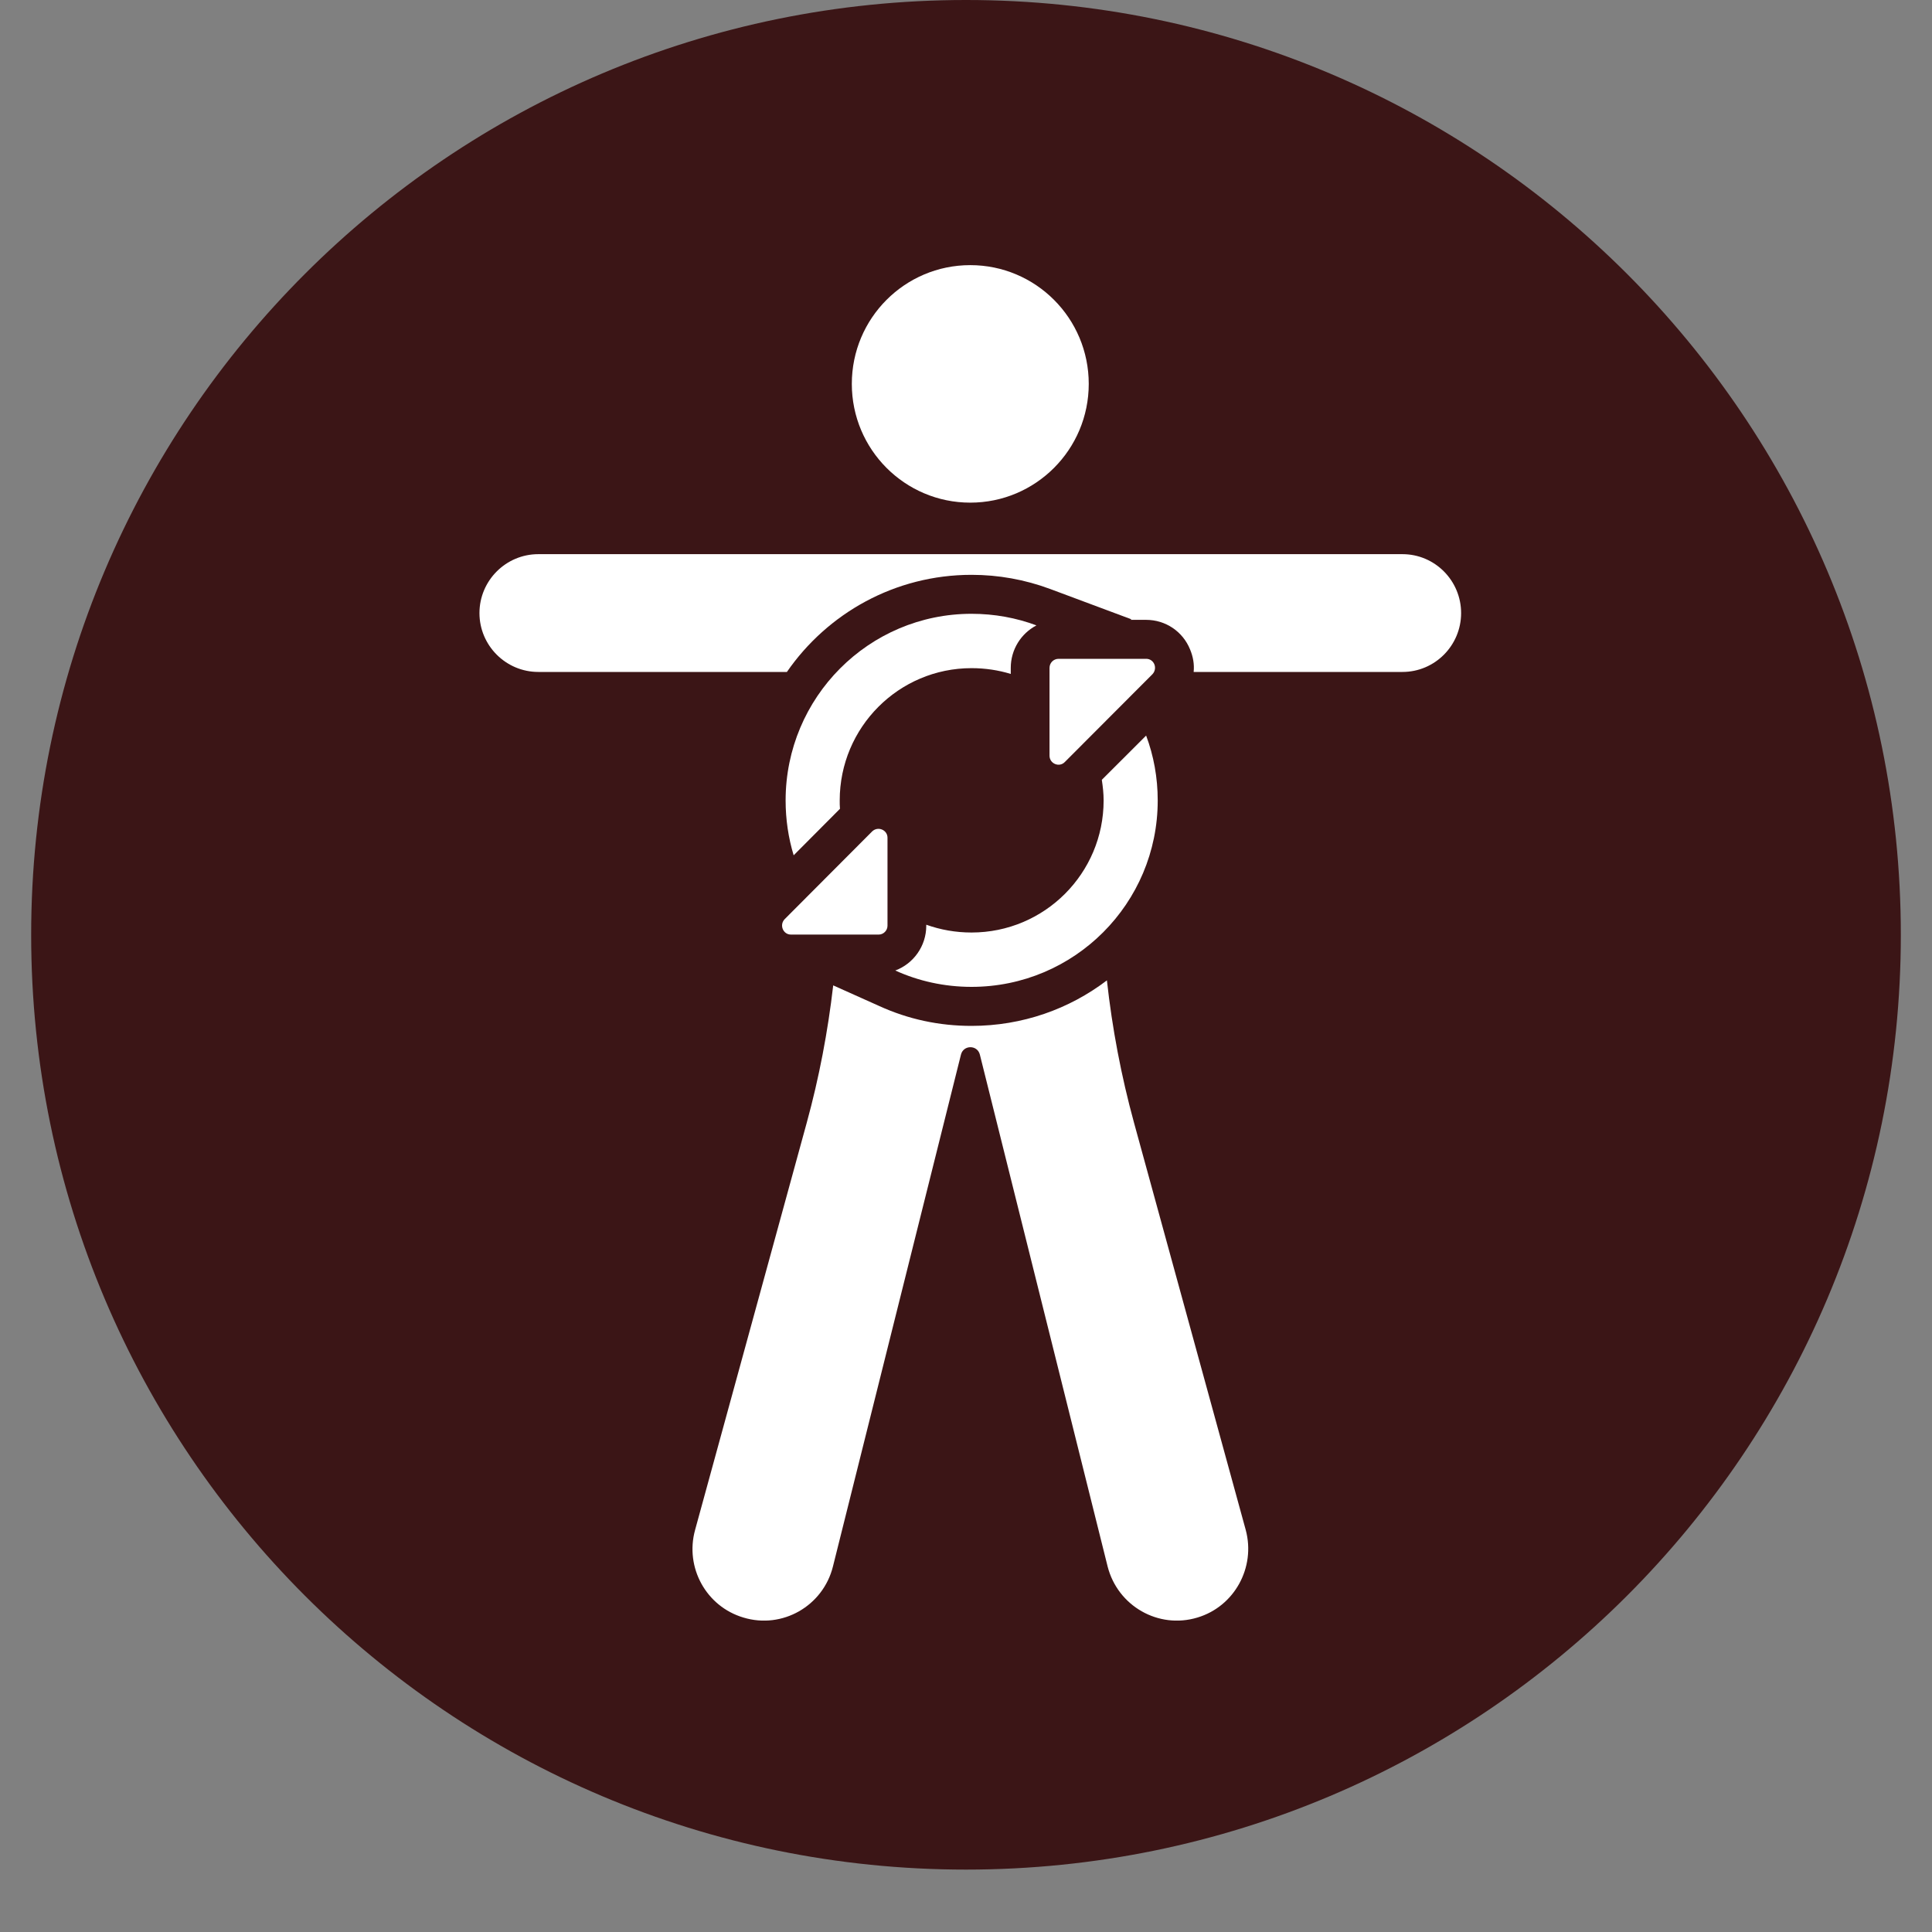
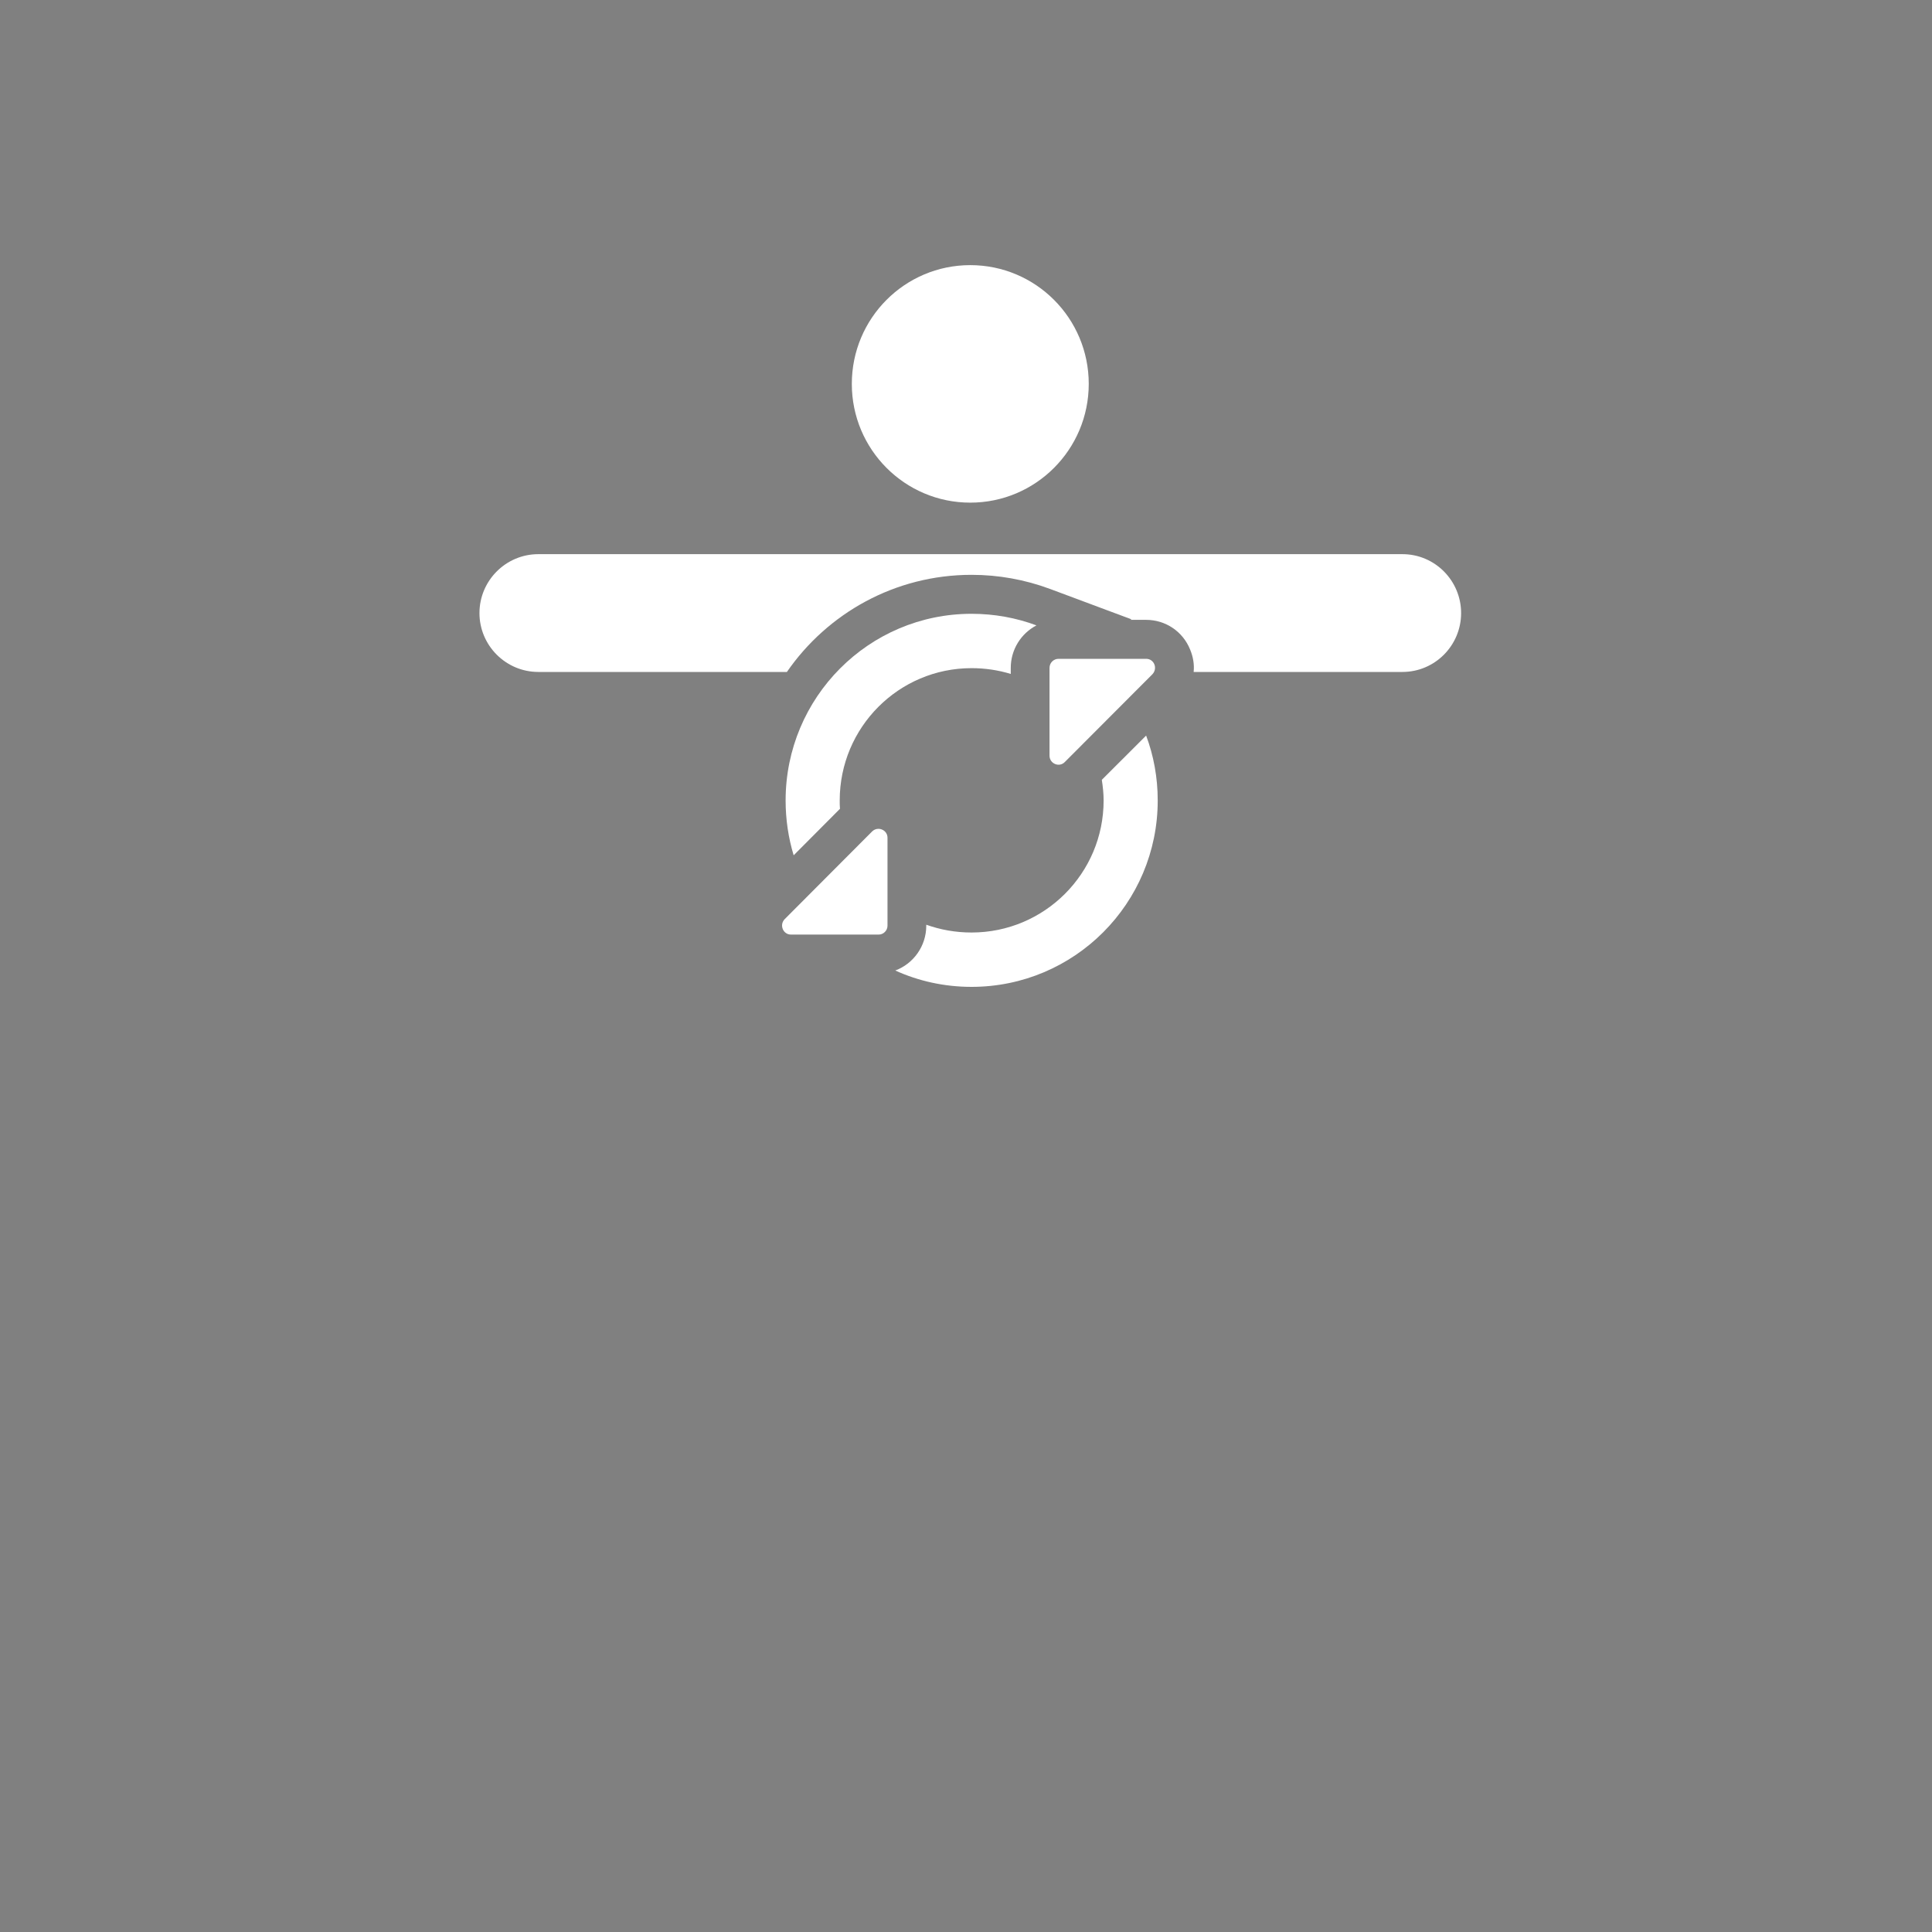
<svg xmlns="http://www.w3.org/2000/svg" width="40" zoomAndPan="magnify" viewBox="0 0 30 30" height="40" preserveAspectRatio="xMidYMid meet" version="1.0">
  <rect x="0" y="0" width="30" height="30" fill="#808080" stroke="none" />
  <defs>
    <clipPath id="1f67155ddd">
-       <path d="M 0.484 0 L 29.516 0 L 29.516 29.031 L 0.484 29.031 Z M 0.484 0 " clip-rule="nonzero" />
-     </clipPath>
+       </clipPath>
    <clipPath id="b075a38db1">
      <path d="M 15 0 C 6.984 0 0.484 6.5 0.484 14.516 C 0.484 22.531 6.984 29.031 15 29.031 C 23.016 29.031 29.516 22.531 29.516 14.516 C 29.516 6.5 23.016 0 15 0 " clip-rule="nonzero" />
    </clipPath>
    <clipPath id="480ca6b686">
      <path d="M 13 4.117 L 17 4.117 L 17 8 L 13 8 Z M 13 4.117 " clip-rule="nonzero" />
    </clipPath>
    <clipPath id="d34f126205">
-       <path d="M 10.746 15.207 L 19.391 15.207 L 19.391 25.164 L 10.746 25.164 Z M 10.746 15.207 " clip-rule="nonzero" />
-     </clipPath>
+       </clipPath>
    <clipPath id="21704dcbfb">
      <path d="M 7.445 8 L 22.688 8 L 22.688 11 L 7.445 11 Z M 7.445 8 " clip-rule="nonzero" />
    </clipPath>
  </defs>
  <g clip-path="url(#1f67155ddd)">
    <g clip-path="url(#b075a38db1)">
-       <path fill="#3b1516" d="M 0.484 0 L 29.516 0 L 29.516 29.031 L 0.484 29.031 Z M 0.484 0 " fill-opacity="1" fill-rule="nonzero" />
-     </g>
+       </g>
  </g>
  <g clip-path="url(#480ca6b686)">
    <path fill="#ffffff" d="M 16.906 5.961 C 16.906 4.941 16.082 4.117 15.066 4.117 C 14.051 4.117 13.227 4.941 13.227 5.961 C 13.227 6.98 14.051 7.805 15.066 7.805 C 16.082 7.805 16.906 6.98 16.906 5.961 " fill-opacity="1" fill-rule="nonzero" />
  </g>
  <path fill="#ffffff" d="M 16.535 11.832 L 17.895 10.469 C 17.98 10.379 17.922 10.23 17.797 10.23 L 16.438 10.23 C 16.359 10.23 16.297 10.293 16.297 10.371 L 16.297 11.734 C 16.297 11.859 16.449 11.922 16.535 11.832 " fill-opacity="1" fill-rule="nonzero" />
  <path fill="#ffffff" d="M 12.281 14.512 L 13.645 14.512 C 13.719 14.512 13.781 14.449 13.781 14.375 L 13.781 13.008 C 13.781 12.887 13.633 12.824 13.543 12.91 L 12.184 14.273 C 12.098 14.363 12.16 14.512 12.281 14.512 " fill-opacity="1" fill-rule="nonzero" />
  <path fill="#ffffff" d="M 12.199 12.43 C 12.199 12.723 12.242 13.012 12.324 13.281 L 13.043 12.559 C 13.039 12.516 13.039 12.473 13.039 12.43 C 13.039 11.293 13.957 10.375 15.086 10.375 C 15.297 10.375 15.504 10.406 15.695 10.465 L 15.695 10.371 C 15.695 10.086 15.855 9.836 16.094 9.711 C 15.781 9.594 15.441 9.531 15.086 9.531 C 13.492 9.531 12.199 10.828 12.199 12.43 " fill-opacity="1" fill-rule="nonzero" />
  <g clip-path="url(#d34f126205)">
    <path fill="#ffffff" d="M 17.609 17.434 C 17.41 16.707 17.27 15.969 17.188 15.223 C 16.605 15.668 15.875 15.93 15.086 15.93 C 14.586 15.93 14.105 15.828 13.652 15.621 L 12.938 15.301 C 12.855 16.02 12.719 16.734 12.527 17.434 L 10.793 23.758 C 10.633 24.34 10.965 24.945 11.543 25.117 C 12.148 25.301 12.781 24.938 12.934 24.324 L 14.922 16.375 C 14.961 16.223 15.176 16.223 15.215 16.375 L 17.199 24.324 C 17.355 24.938 17.988 25.301 18.594 25.117 C 19.168 24.945 19.5 24.34 19.344 23.758 L 17.609 17.434 " fill-opacity="1" fill-rule="nonzero" />
  </g>
  <g clip-path="url(#21704dcbfb)">
    <path fill="#ffffff" d="M 21.777 8.605 L 8.359 8.605 C 7.855 8.605 7.445 9.016 7.445 9.52 C 7.445 10.023 7.855 10.434 8.359 10.434 L 12.219 10.434 C 12.848 9.523 13.898 8.926 15.086 8.926 C 15.504 8.926 15.914 9 16.305 9.145 L 17.57 9.617 L 17.551 9.625 L 17.797 9.625 C 18.098 9.625 18.367 9.805 18.48 10.086 C 18.527 10.199 18.547 10.316 18.535 10.434 L 21.777 10.434 C 22.281 10.434 22.688 10.023 22.688 9.52 C 22.688 9.016 22.281 8.605 21.777 8.605 " fill-opacity="1" fill-rule="nonzero" />
  </g>
  <path fill="#ffffff" d="M 14.383 14.359 L 14.383 14.375 C 14.383 14.691 14.184 14.965 13.902 15.07 C 14.262 15.234 14.664 15.324 15.086 15.324 C 16.684 15.324 17.977 14.027 17.977 12.43 C 17.977 12.074 17.914 11.734 17.797 11.422 L 17.109 12.109 C 17.125 12.215 17.137 12.32 17.137 12.43 C 17.137 13.562 16.219 14.48 15.086 14.48 C 14.84 14.48 14.605 14.438 14.383 14.359 " fill-opacity="1" fill-rule="nonzero" />
</svg>